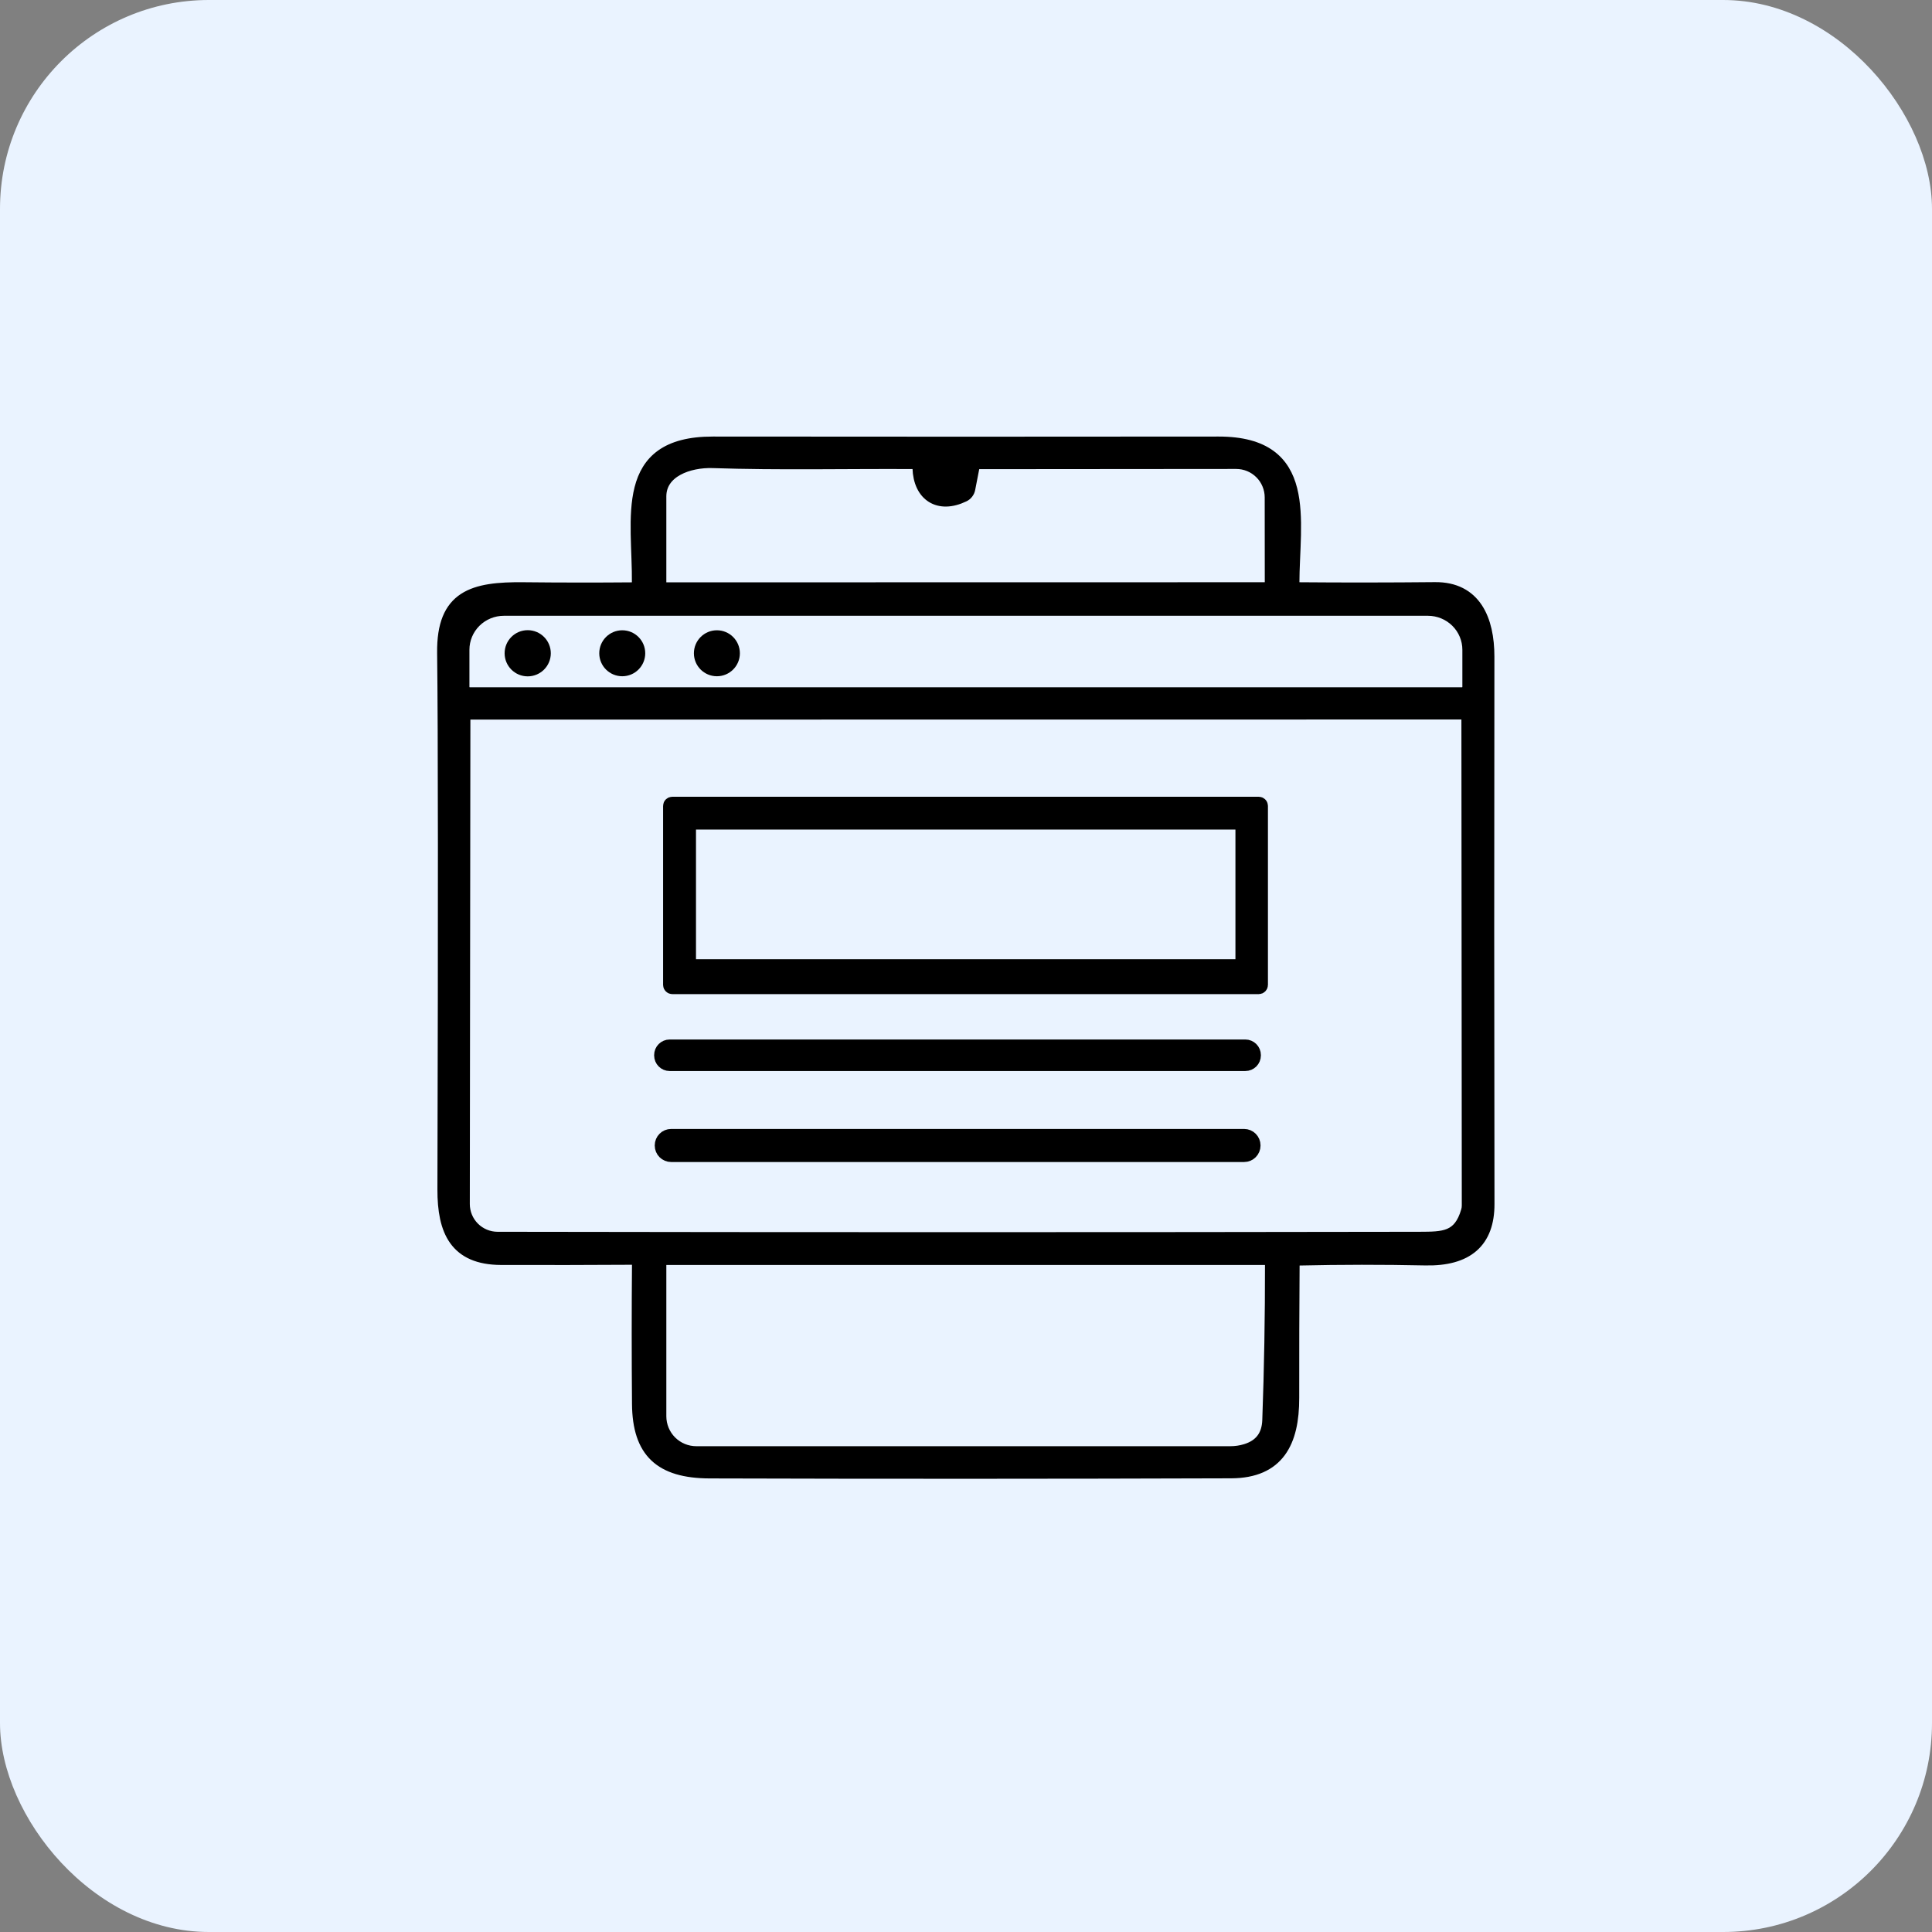
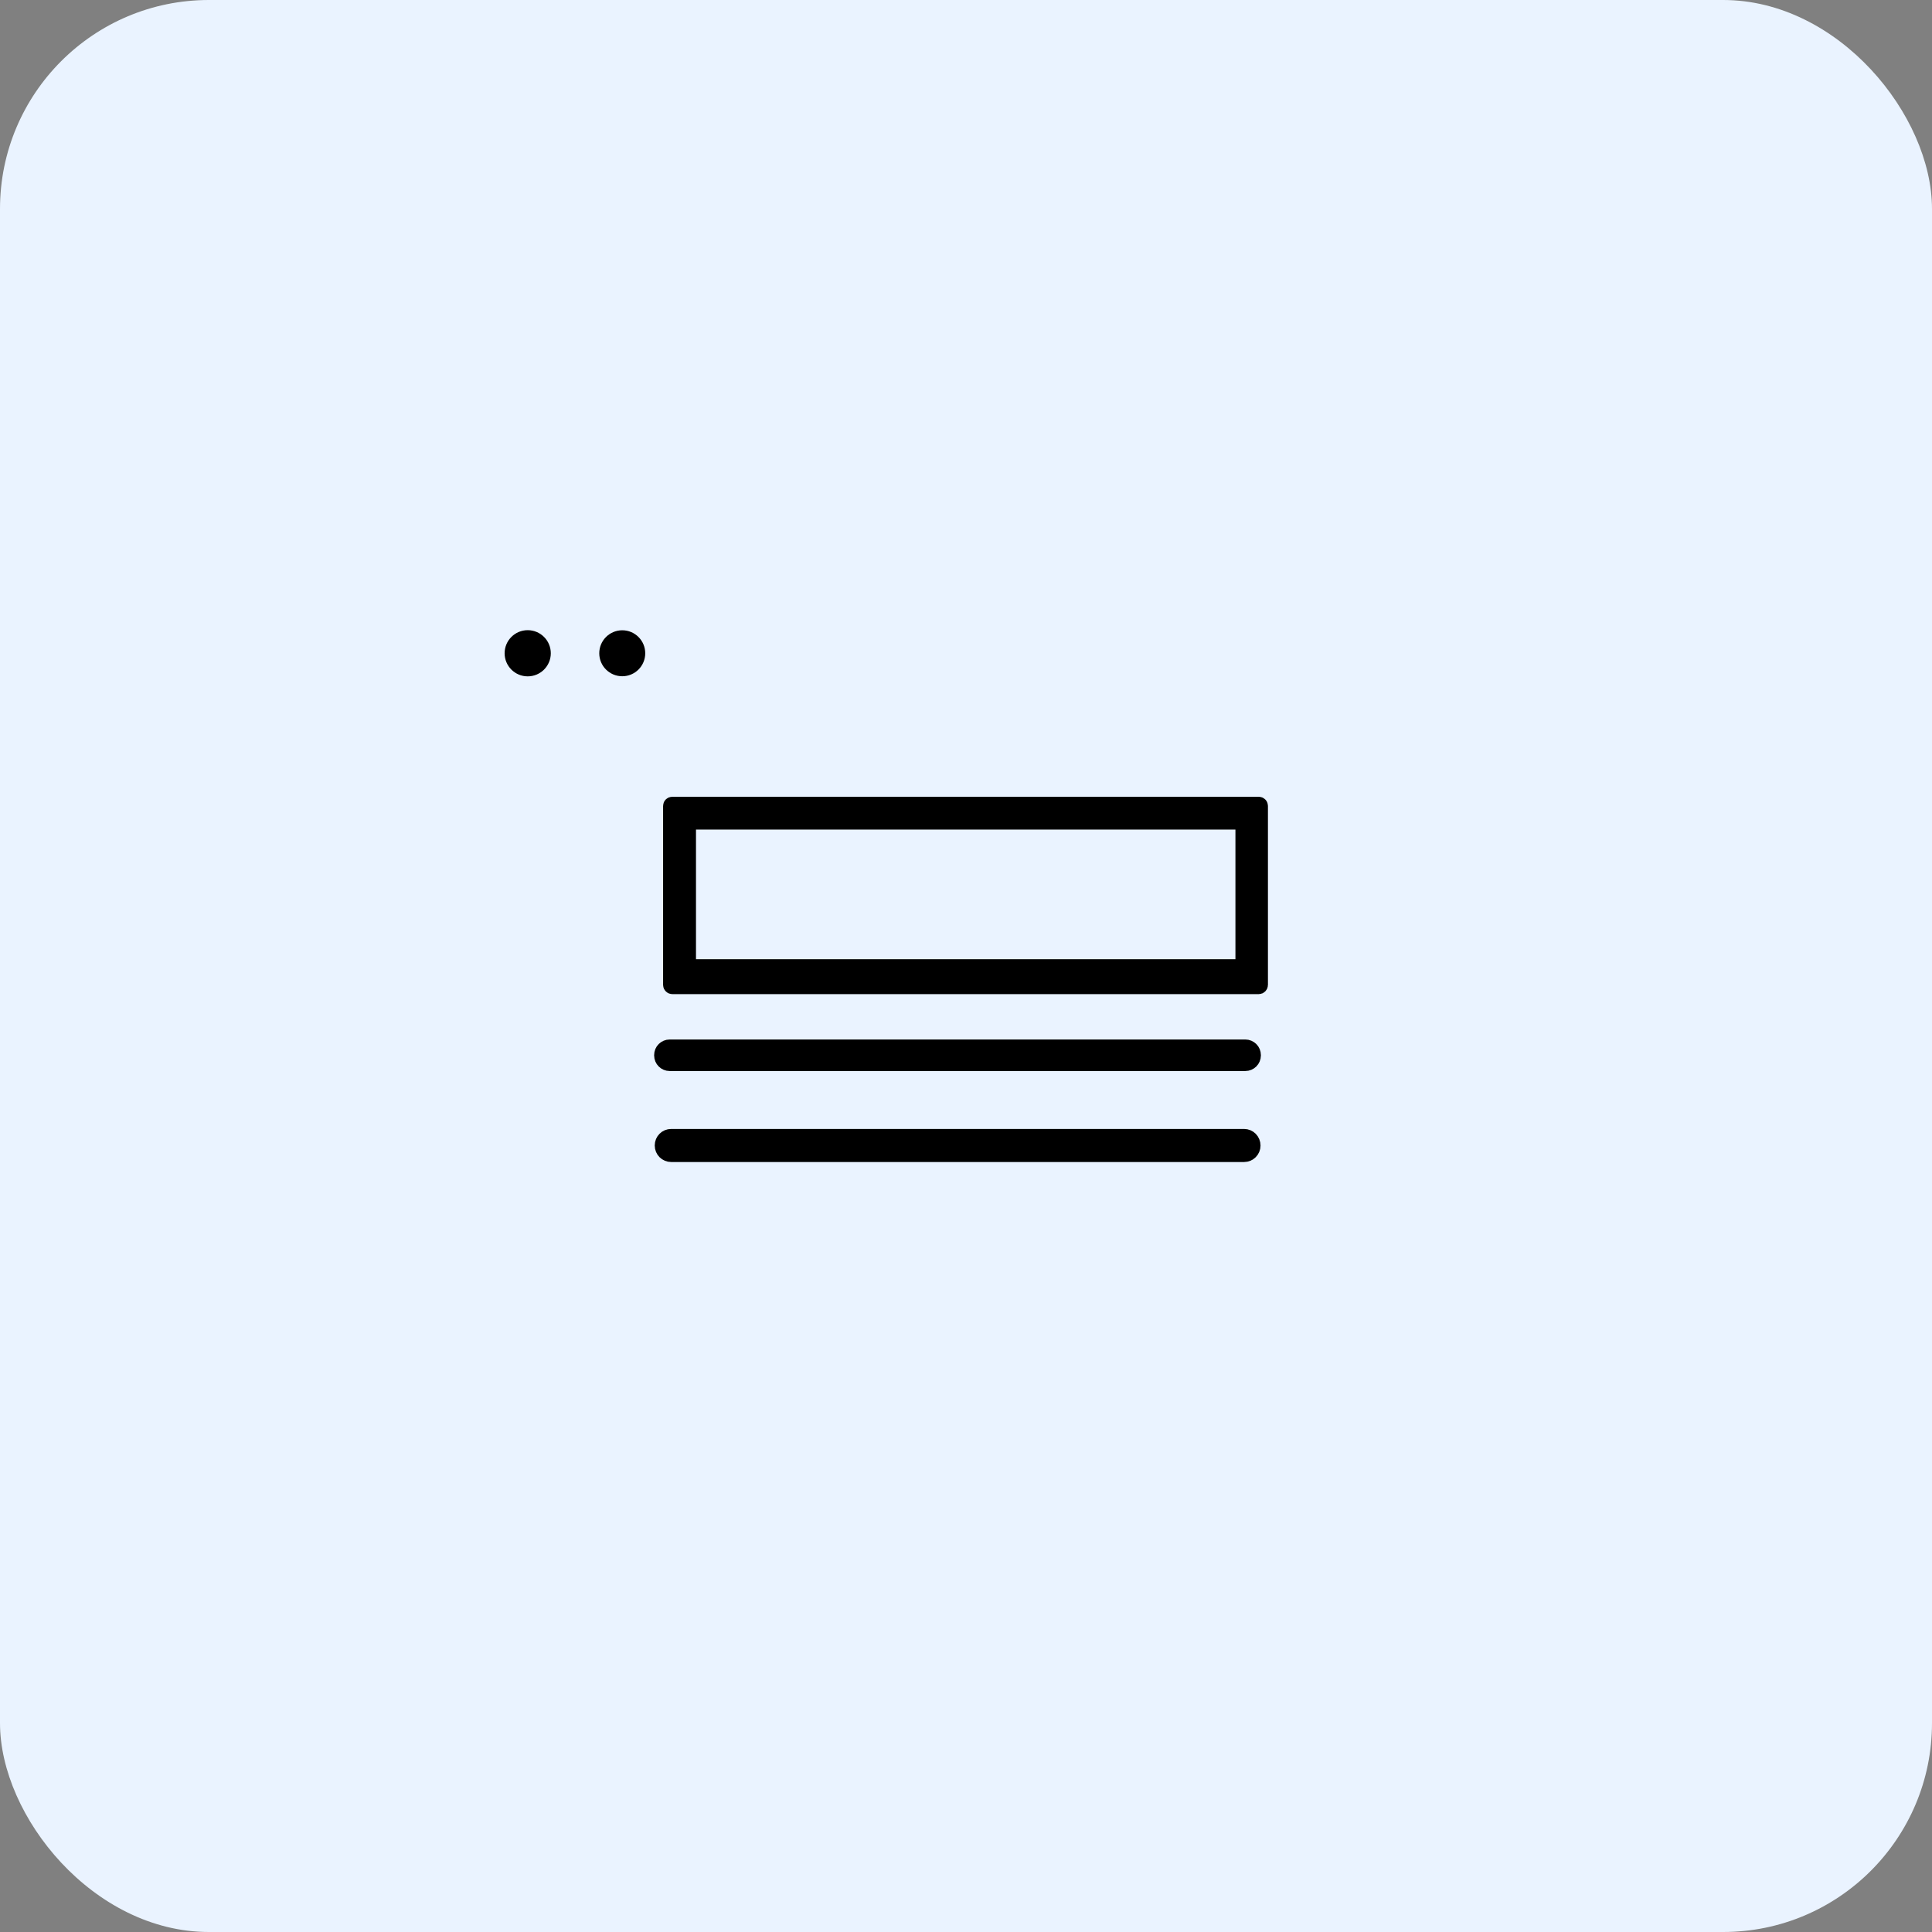
<svg xmlns="http://www.w3.org/2000/svg" width="74" height="74" viewBox="0 0 74 74" fill="none">
  <rect x="0" y="0" width="74" height="74" fill="#808080" stroke="none" />
  <rect width="74" height="74" rx="8" fill="#EAF3FF" />
-   <path d="M49.528 48.433C49.516 50.134 49.511 51.838 49.513 53.544C49.517 55.23 48.949 56.366 47.156 56.373C40.496 56.395 33.837 56.397 27.179 56.377C25.305 56.37 24.472 55.602 24.457 53.773C24.442 51.959 24.442 50.15 24.457 48.348C24.457 48.307 24.441 48.268 24.412 48.239C24.383 48.21 24.343 48.193 24.302 48.193C22.613 48.203 20.908 48.206 19.187 48.201C17.468 48.193 17 47.15 17.004 45.556C17.033 34.805 17.029 27.954 16.993 25.003C16.967 22.842 18.128 22.529 20.061 22.551C21.455 22.566 22.849 22.567 24.243 22.555C24.381 22.552 24.451 22.482 24.453 22.344C24.479 19.851 23.73 16.964 27.308 16.971C33.764 16.978 40.219 16.978 46.673 16.971C50.254 16.967 49.524 19.936 49.52 22.352C49.52 22.404 49.541 22.454 49.578 22.491C49.616 22.529 49.666 22.55 49.719 22.551C51.472 22.566 53.218 22.564 54.956 22.547C56.491 22.529 56.989 23.746 56.989 25.151C56.979 32.141 56.98 39.13 56.992 46.117C56.995 47.553 56.193 48.254 54.588 48.219C52.972 48.185 51.353 48.186 49.731 48.223C49.595 48.228 49.528 48.298 49.528 48.433ZM36.908 18.977C35.96 19.435 35.233 18.966 35.2 17.926C35.195 17.786 35.123 17.716 34.983 17.716C32.427 17.701 29.849 17.764 27.297 17.679C26.382 17.65 25.276 18.033 25.272 19.011C25.27 20.171 25.27 21.307 25.272 22.418C25.272 22.454 25.286 22.489 25.312 22.515C25.338 22.54 25.372 22.555 25.409 22.555L48.444 22.551C48.611 22.551 48.694 22.468 48.694 22.304L48.691 19.051C48.691 18.875 48.656 18.701 48.588 18.538C48.521 18.375 48.422 18.227 48.297 18.103C48.172 17.979 48.025 17.88 47.862 17.813C47.699 17.746 47.524 17.712 47.348 17.712L37.468 17.72C37.358 17.72 37.291 17.774 37.269 17.882L37.107 18.715C37.097 18.772 37.073 18.826 37.038 18.871C37.004 18.917 36.959 18.953 36.908 18.977ZM17.996 26.575H55.996C56.067 26.575 56.134 26.547 56.184 26.497C56.234 26.447 56.262 26.379 56.262 26.309V24.889C56.262 24.477 56.097 24.082 55.803 23.791C55.509 23.5 55.11 23.336 54.695 23.336H19.298C18.882 23.336 18.483 23.5 18.189 23.791C17.895 24.082 17.73 24.477 17.73 24.889V26.309C17.73 26.379 17.758 26.447 17.808 26.497C17.858 26.547 17.925 26.575 17.996 26.575ZM56.21 46.386C56.23 46.318 56.24 46.246 56.24 46.172L56.225 27.482C56.225 27.366 56.169 27.308 56.055 27.308L17.97 27.312C17.835 27.312 17.767 27.378 17.767 27.511L17.745 46.117C17.745 46.465 17.883 46.798 18.128 47.044C18.374 47.29 18.707 47.429 19.054 47.43C30.755 47.45 42.527 47.45 54.37 47.43C55.288 47.426 55.908 47.434 56.21 46.386ZM47.724 55.554C48.285 55.382 48.576 54.999 48.598 54.404C48.67 52.434 48.704 50.432 48.702 48.396C48.702 48.266 48.635 48.201 48.502 48.201H25.475C25.34 48.201 25.272 48.268 25.272 48.404V54.245C25.272 54.616 25.419 54.971 25.681 55.234C25.944 55.496 26.299 55.643 26.67 55.643H47.123C47.33 55.643 47.53 55.614 47.724 55.554Z" fill="black" stroke="black" stroke-width="0.5" />
  <path d="M20.212 25.656C20.563 25.656 20.847 25.372 20.847 25.022C20.847 24.672 20.563 24.387 20.212 24.387C19.862 24.387 19.578 24.672 19.578 25.022C19.578 25.372 19.862 25.656 20.212 25.656Z" fill="black" stroke="black" stroke-width="0.5" />
  <path d="M23.834 25.652C24.182 25.652 24.464 25.37 24.464 25.022C24.464 24.674 24.182 24.391 23.834 24.391C23.485 24.391 23.203 24.674 23.203 25.022C23.203 25.37 23.485 25.652 23.834 25.652Z" fill="black" stroke="black" stroke-width="0.5" />
-   <path d="M27.459 25.652C27.807 25.652 28.089 25.37 28.089 25.022C28.089 24.674 27.807 24.391 27.459 24.391C27.11 24.391 26.828 24.674 26.828 25.022C26.828 25.37 27.11 25.652 27.459 25.652Z" fill="black" stroke="black" stroke-width="0.5" />
  <path d="M48.315 37.727C48.315 37.753 48.304 37.779 48.285 37.797C48.267 37.816 48.242 37.827 48.215 37.827H25.748C25.722 37.827 25.696 37.816 25.678 37.797C25.659 37.779 25.648 37.753 25.648 37.727V30.867C25.648 30.854 25.651 30.841 25.656 30.829C25.661 30.817 25.668 30.806 25.678 30.797C25.687 30.788 25.698 30.78 25.71 30.775C25.722 30.77 25.735 30.768 25.748 30.768H48.215C48.228 30.768 48.241 30.77 48.253 30.775C48.265 30.78 48.276 30.788 48.285 30.797C48.295 30.806 48.302 30.817 48.307 30.829C48.312 30.841 48.315 30.854 48.315 30.867V37.727ZM47.57 31.697C47.57 31.651 47.551 31.607 47.519 31.575C47.486 31.542 47.442 31.524 47.396 31.524H26.581C26.535 31.524 26.491 31.542 26.459 31.575C26.426 31.607 26.408 31.651 26.408 31.697V36.816C26.408 36.862 26.426 36.906 26.459 36.938C26.491 36.971 26.535 36.989 26.581 36.989H47.396C47.442 36.989 47.486 36.971 47.519 36.938C47.551 36.906 47.57 36.862 47.57 36.816V31.697Z" fill="black" stroke="black" stroke-width="0.5" />
  <path d="M47.698 40.065H25.651C25.46 40.065 25.305 40.22 25.305 40.412V40.426C25.305 40.618 25.46 40.773 25.651 40.773H47.698C47.889 40.773 48.045 40.618 48.045 40.426V40.412C48.045 40.22 47.889 40.065 47.698 40.065Z" fill="black" stroke="black" stroke-width="0.5" />
-   <path d="M47.651 43.491H25.708C25.498 43.491 25.328 43.661 25.328 43.871V43.878C25.328 44.088 25.498 44.258 25.708 44.258H47.651C47.861 44.258 48.031 44.088 48.031 43.878V43.871C48.031 43.661 47.861 43.491 47.651 43.491Z" fill="black" stroke="black" stroke-width="0.5" />
+   <path d="M47.651 43.491H25.708C25.498 43.491 25.328 43.661 25.328 43.871V43.878C25.328 44.088 25.498 44.258 25.708 44.258H47.651C47.861 44.258 48.031 44.088 48.031 43.878C48.031 43.661 47.861 43.491 47.651 43.491Z" fill="black" stroke="black" stroke-width="0.5" />
</svg>